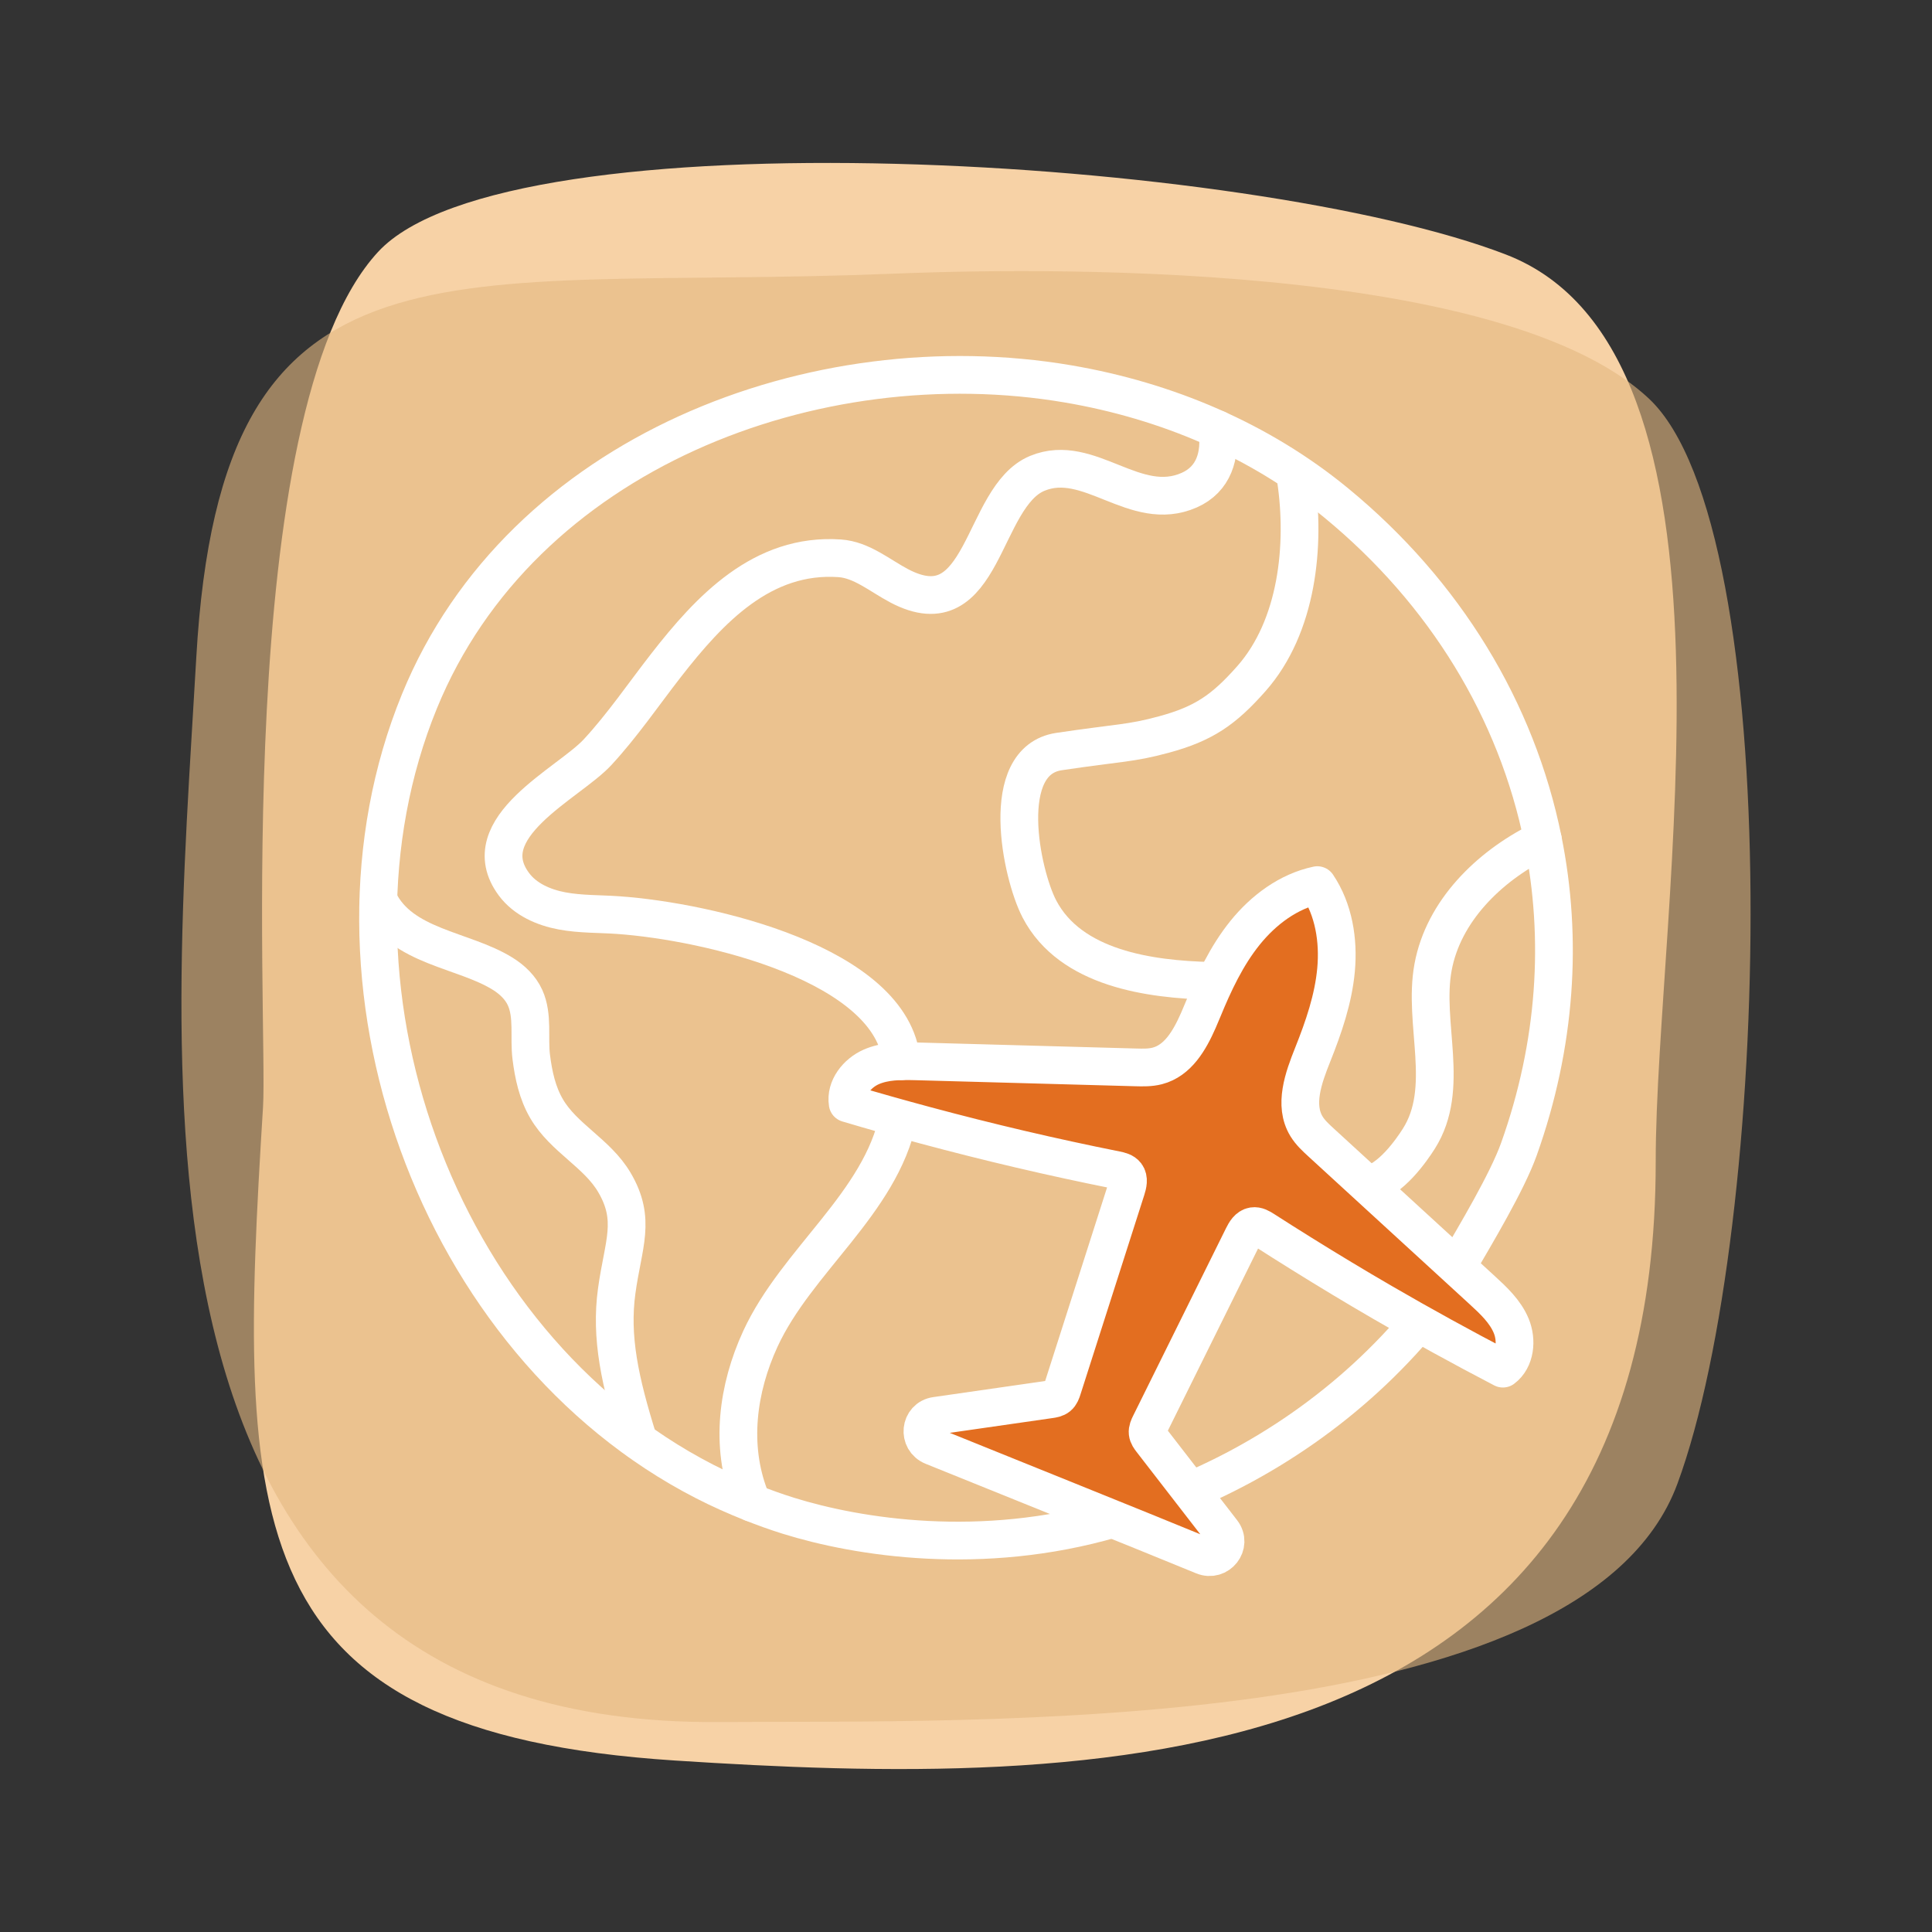
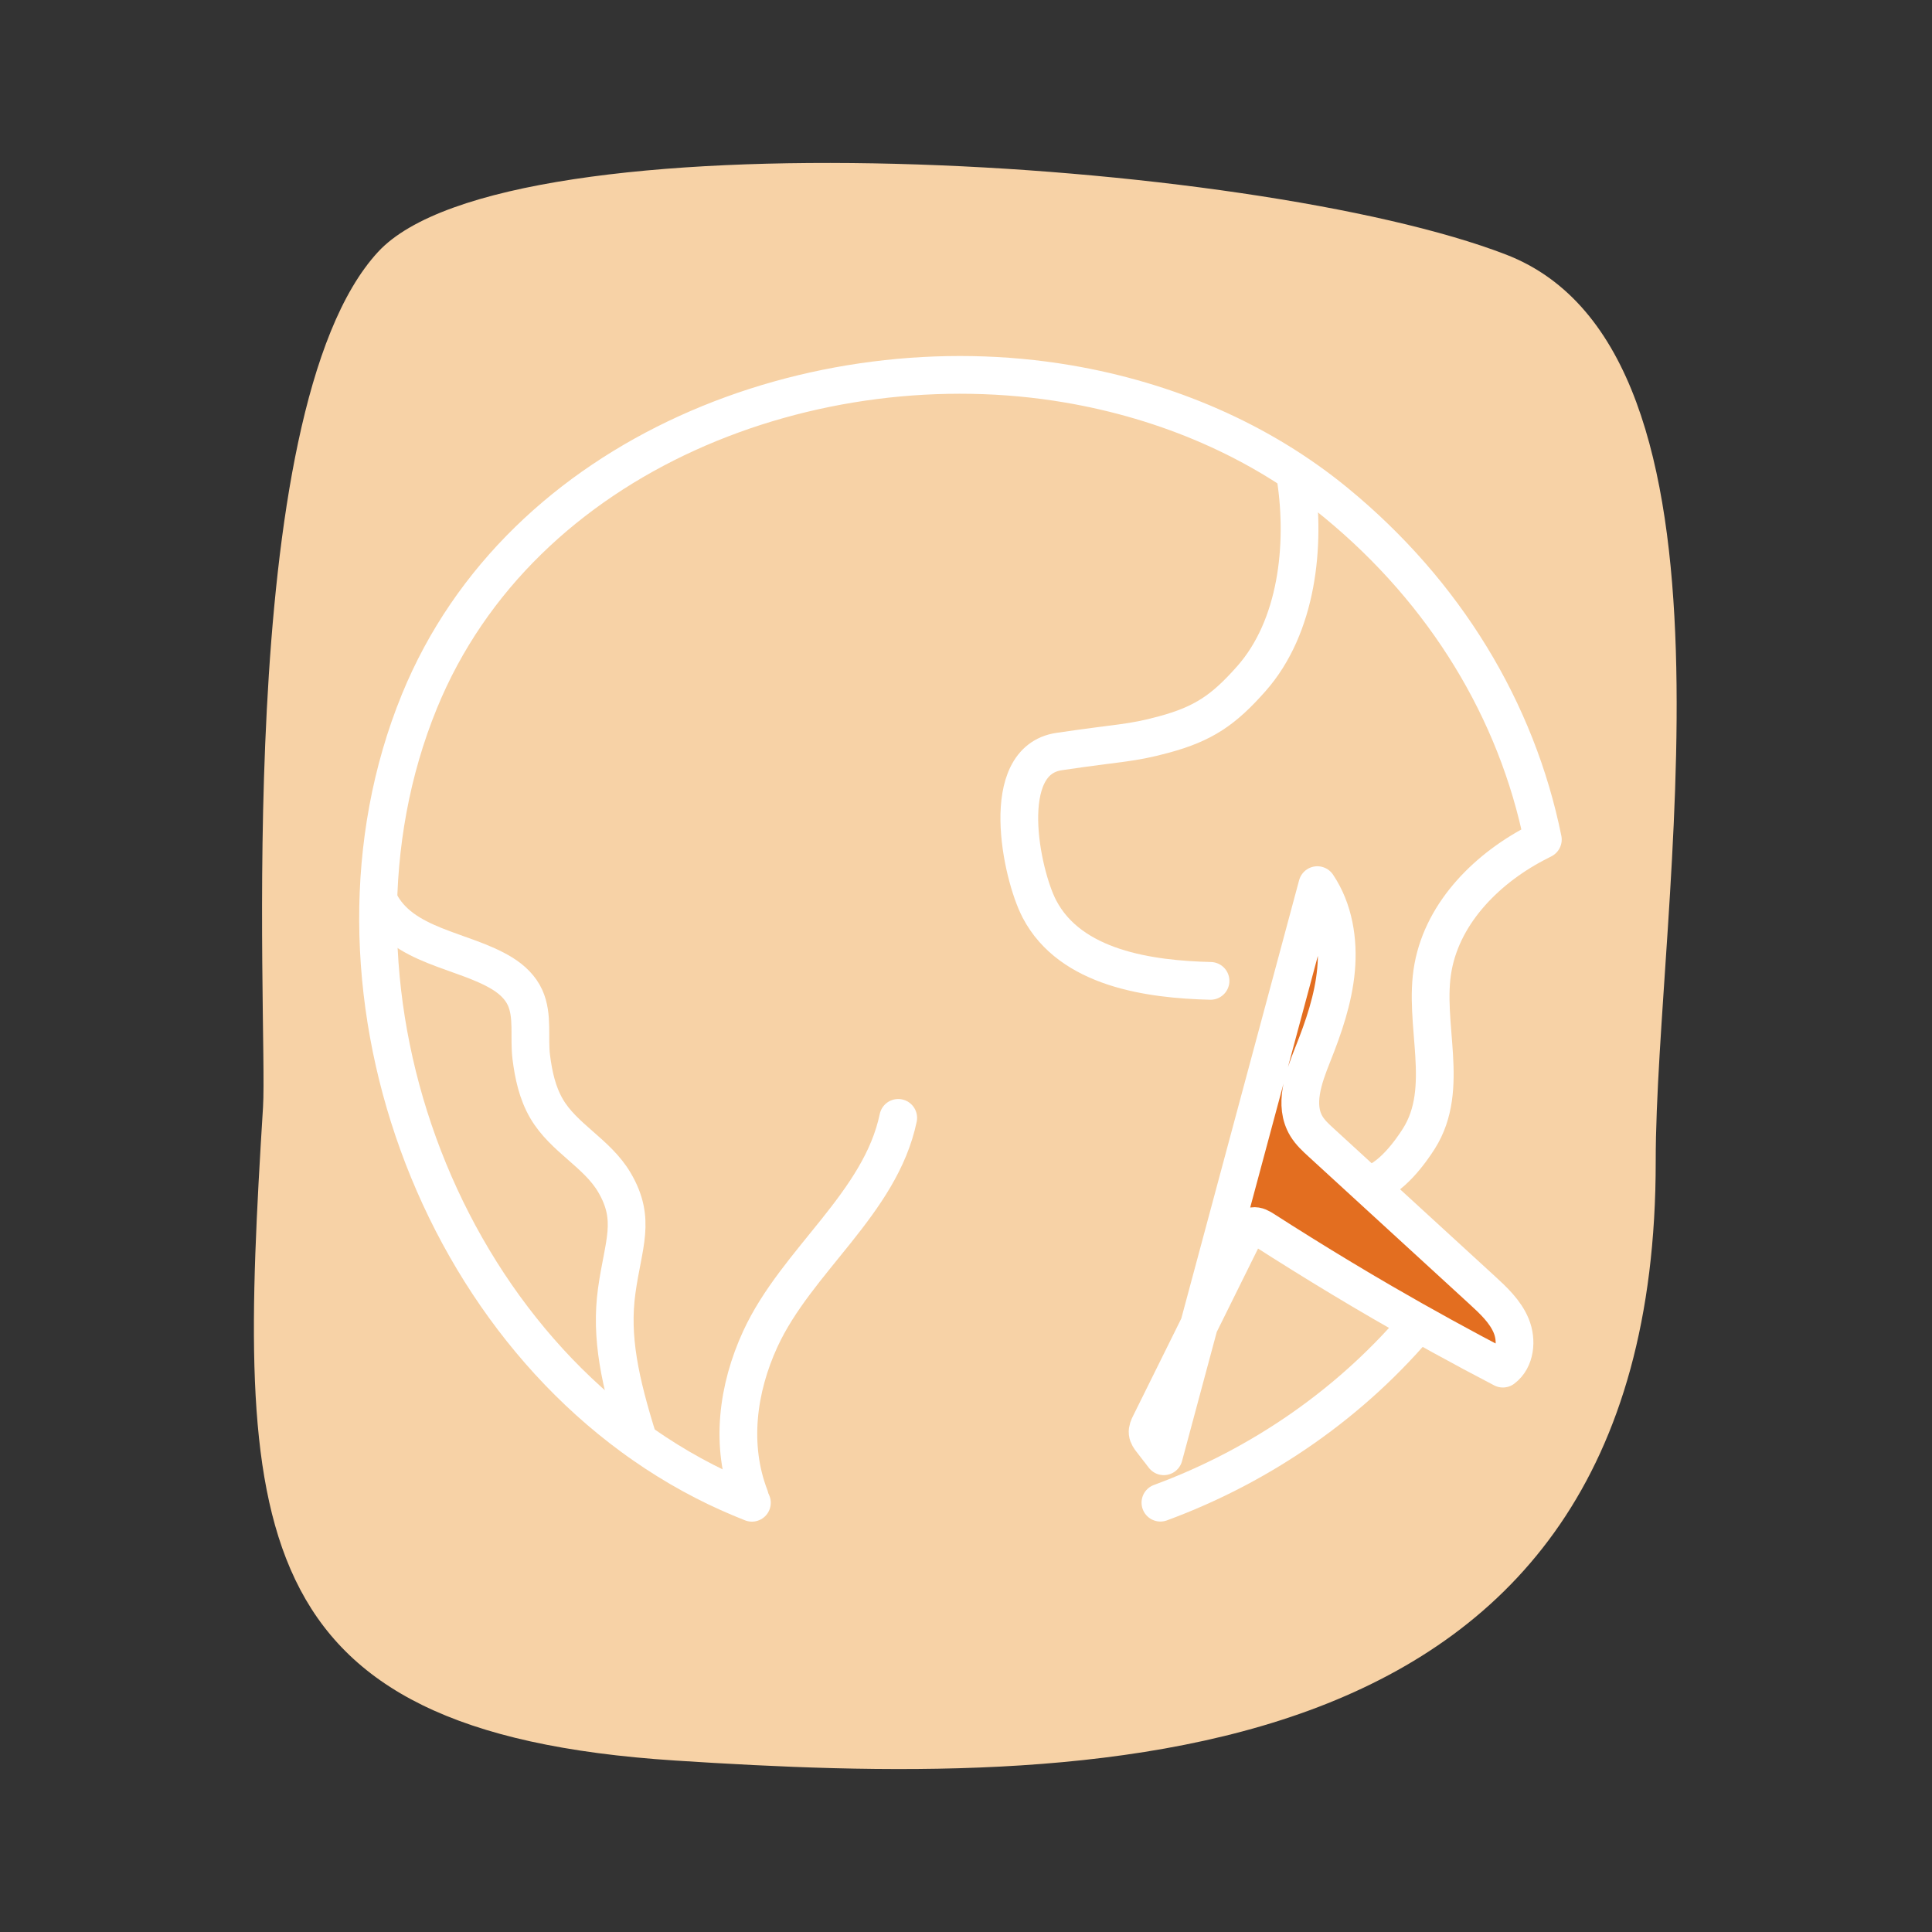
<svg xmlns="http://www.w3.org/2000/svg" id="Layer_1" data-name="Layer 1" version="1.1" viewBox="0 0 256 256">
  <rect x="0" y="0" width="256" height="256" fill="#333333" stroke="none" />
  <defs>
    <style>
      .cls-1 {
        fill: #e36e20;
      }

      .cls-1, .cls-2 {
        stroke: #fff;
        stroke-linecap: round;
        stroke-linejoin: round;
        stroke-width: 5px;
      }

      .cls-3 {
        fill: #f7d2a6;
      }

      .cls-3, .cls-4 {
        stroke-width: 0px;
      }

      .cls-2 {
        fill: none;
      }

      .cls-4 {
        fill: #e2b880;
        opacity: .6;
      }
    </style>
  </defs>
  <g>
    <path class="cls-3" d="M34.853,146.684c.664-10.675-4.407-92.012,15.241-113.303,17.199-18.637,115.887-12.608,149.463.352,33.577,12.96,19.814,86.834,19.834,120.161.049,83.421-75.913,82.886-129.969,79.384-57.95-3.754-58.006-31.313-54.569-86.595Z" />
-     <path class="cls-4" d="M118.058,36.277c10.475-.421,79.43-3.095,100.421,16.533,18.375,17.182,16.285,109.877,3.796,143.772-12.489,33.895-94.269,31.342-126.932,31.599-81.759.645-72.425-86.607-69.334-141.051,3.313-58.367,33.044-48.484,92.05-50.854Z" />
  </g>
  <g>
    <path class="cls-2" d="M188.454,174.699c-9.159,11.083-21.306,19.482-34.693,24.413" />
-     <path class="cls-2" d="M204.435,111.242c2.663,13.142,1.775,27.158-3.169,41.019-1.556,4.363-5.773,11.399-8.23,15.609" />
    <path class="cls-2" d="M204.435,111.242c-3.465-17.099-12.944-32.718-27.357-44.583-10.133-8.342-22.522-13.571-35.551-15.79-33.496-5.703-72.465,9.093-85.947,42.048-15.107,36.93,2.117,85.057,37.753,103.367,2.05,1.053,4.156,1.994,6.299,2.841" />
-     <path class="cls-2" d="M147.425,201.268c-17.395,5.06-33.746,2.448-42.971-.426-1.63-.508-3.235-1.089-4.822-1.717" />
    <path class="cls-2" d="M119.019,148.125c-2.362,11.342-13.481,18.889-18.27,29.291-3.031,6.585-4.012,14.12-1.412,20.893" />
    <path class="cls-2" d="M84.602,190.914c-2.479-7.907-3.727-13.721-2.884-19.861.854-6.22,2.631-9.406-.322-14.398-2.289-3.871-6.7-5.854-8.971-9.745-1.226-2.101-1.729-4.462-2.031-6.85-.324-2.567.276-5.449-.819-7.868-.605-1.337-1.719-2.392-2.965-3.167-5.221-3.248-13.423-3.51-16.426-9.687" />
    <path class="cls-2" d="M160.402,129.971c-8.002-.197-18.551-1.604-22.683-9.541-2.408-4.625-5.539-19.63,2.608-20.845,8.058-1.202,9.419-1.044,13.884-2.254,5.273-1.429,7.935-3.255,11.597-7.397,6.103-6.903,7.206-17.662,5.905-26.424" />
    <path class="cls-2" d="M203.926,111.503c-6.671,3.355-12.664,9.23-14.035,16.64-1.387,7.493,2.392,16.016-1.901,22.762-.925,1.454-3.736,5.559-6.787,6.118" />
-     <path class="cls-1" d="M154.209,192.963c-.539-.696-1.078-1.393-1.616-2.089-.237-.306-.482-.633-.525-1.017-.045-.402.139-.791.319-1.153,4.075-8.229,8.151-16.459,12.226-24.688.028-.057.056-.113.084-.17.297-.6.69-1.274,1.352-1.376.503-.078.982.211,1.41.486,1.657,1.067,3.324,2.117,4.997,3.159,3.543,2.208,7.118,4.364,10.728,6.459,5.251,3.047,10.571,5.974,15.956,8.778,1.656-1.24,1.896-3.742,1.11-5.655-.786-1.913-2.357-3.376-3.882-4.774-2.446-2.242-4.891-4.483-7.337-6.725-3.028-2.775-6.055-5.55-9.083-8.325l-4.894-4.486c-.712-.653-1.434-1.317-1.936-2.142-1.717-2.821-.403-6.429.821-9.496,1.447-3.626,2.741-7.365,3.096-11.253s-.299-7.976-2.481-11.213c-3.82.807-7.134,3.288-9.583,6.328-2.45,3.04-4.122,6.625-5.605,10.237-.184.448-.376.906-.578,1.364-1.173,2.662-2.712,5.318-5.439,6.028-.935.243-1.915.218-2.881.192-9.634-.265-19.268-.531-28.902-.796-.124-.003-.248-.006-.372-.009-1.952-.049-3.955-.041-5.737.737-1.896.828-3.464,2.792-3.137,4.835,3.41,1.016,6.836,1.98,10.272,2.904,8.361,2.247,16.793,4.227,25.282,5.925.499.1,1.044.226,1.351.632.404.534.218,1.291.014,1.929-2.817,8.807-5.635,17.614-8.452,26.42-.123.385-.261.793-.573,1.05-.298.246-.702.31-1.085.365-5.038.725-10.076,1.449-15.115,2.174-2.154.31-2.444,3.228-.428,4.044,3.232,1.309,7.952,3.212,13.023,5.258,1.612.651,3.26,1.315,4.907,1.981,6.874,2.776,13.73,5.552,17.915,7.275,2.012.828,3.838-1.482,2.507-3.202-2.576-3.329-5.152-6.659-7.728-9.988Z" />
-     <path class="cls-2" d="M161.294,56.872c.498,3.46-.458,6.64-3.722,8.078-7.188,3.166-13.236-5.06-20.115-2.234-7.476,3.071-6.952,20.914-18.324,14.899-2.579-1.364-4.959-3.435-7.871-3.637-10.248-.708-17.221,6.755-23.006,14.182-2.998,3.85-5.758,7.919-9.076,11.511-3.817,4.133-16.649,10.001-11.076,17.505,1.482,1.996,3.93,3.068,6.374,3.524s4.951.381,7.431.556c12.023.848,36.353,6.527,37.552,19.361" />
+     <path class="cls-1" d="M154.209,192.963c-.539-.696-1.078-1.393-1.616-2.089-.237-.306-.482-.633-.525-1.017-.045-.402.139-.791.319-1.153,4.075-8.229,8.151-16.459,12.226-24.688.028-.057.056-.113.084-.17.297-.6.69-1.274,1.352-1.376.503-.078.982.211,1.41.486,1.657,1.067,3.324,2.117,4.997,3.159,3.543,2.208,7.118,4.364,10.728,6.459,5.251,3.047,10.571,5.974,15.956,8.778,1.656-1.24,1.896-3.742,1.11-5.655-.786-1.913-2.357-3.376-3.882-4.774-2.446-2.242-4.891-4.483-7.337-6.725-3.028-2.775-6.055-5.55-9.083-8.325l-4.894-4.486c-.712-.653-1.434-1.317-1.936-2.142-1.717-2.821-.403-6.429.821-9.496,1.447-3.626,2.741-7.365,3.096-11.253s-.299-7.976-2.481-11.213Z" />
  </g>
</svg>